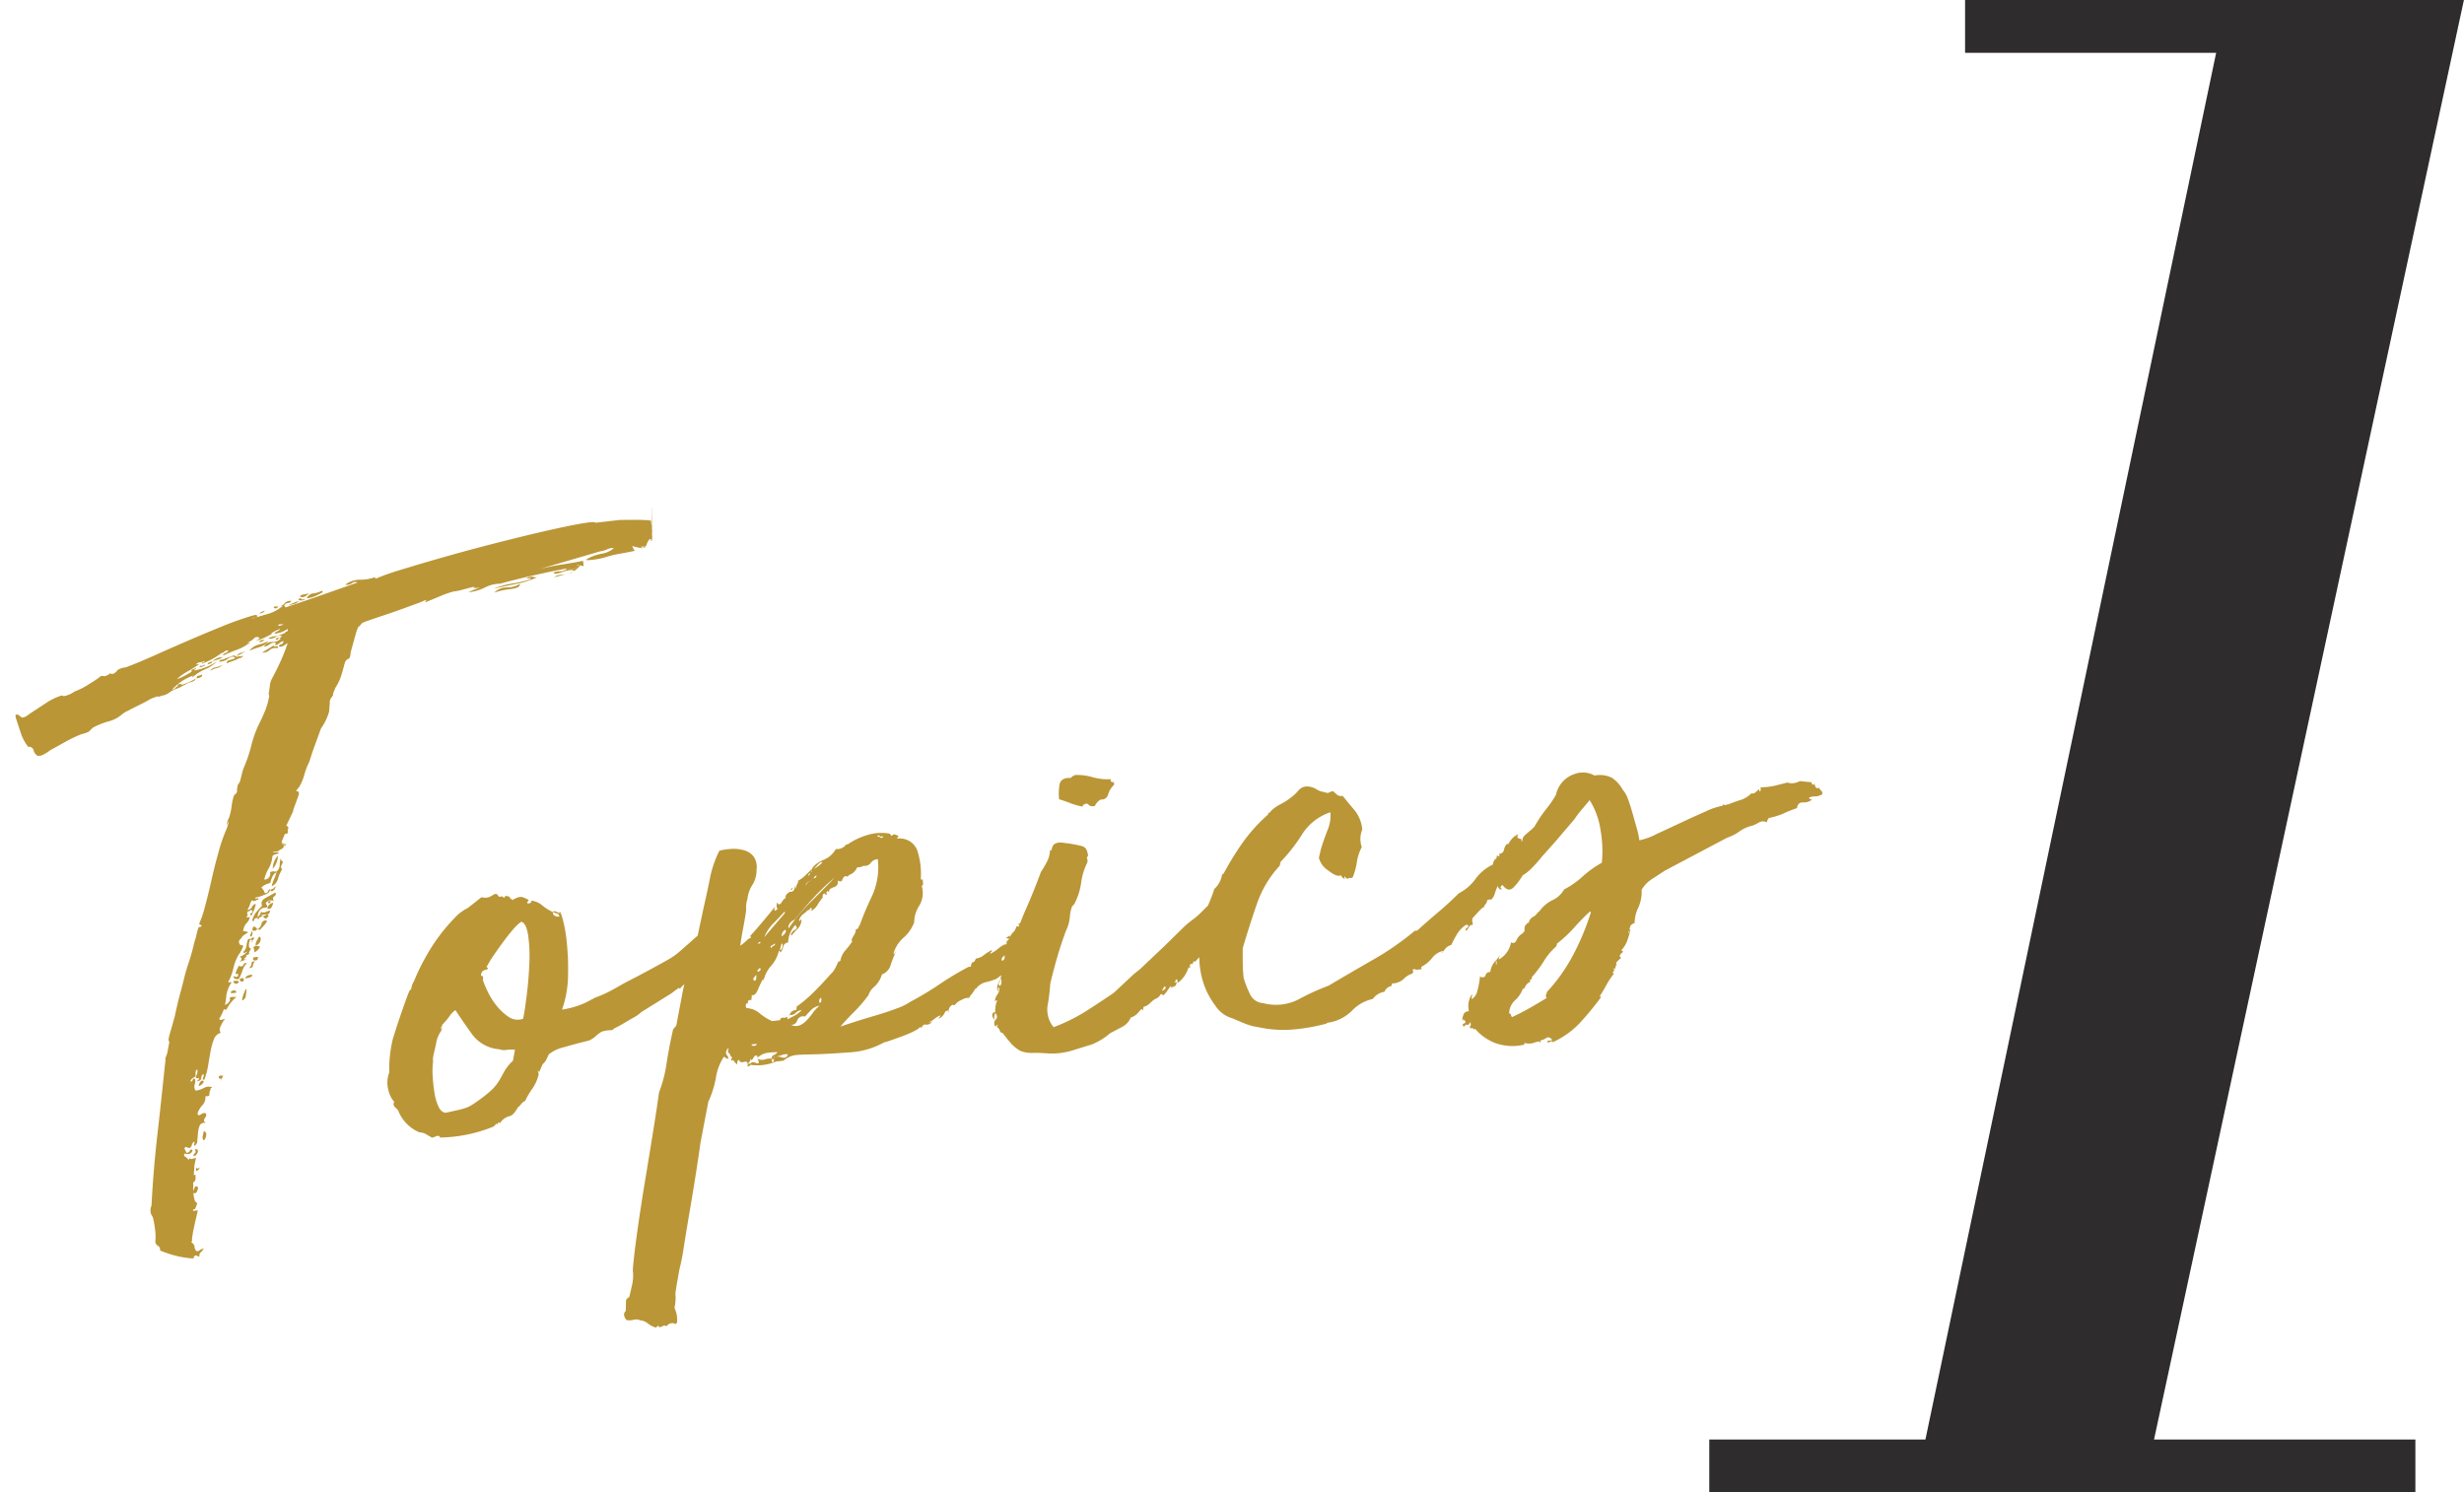
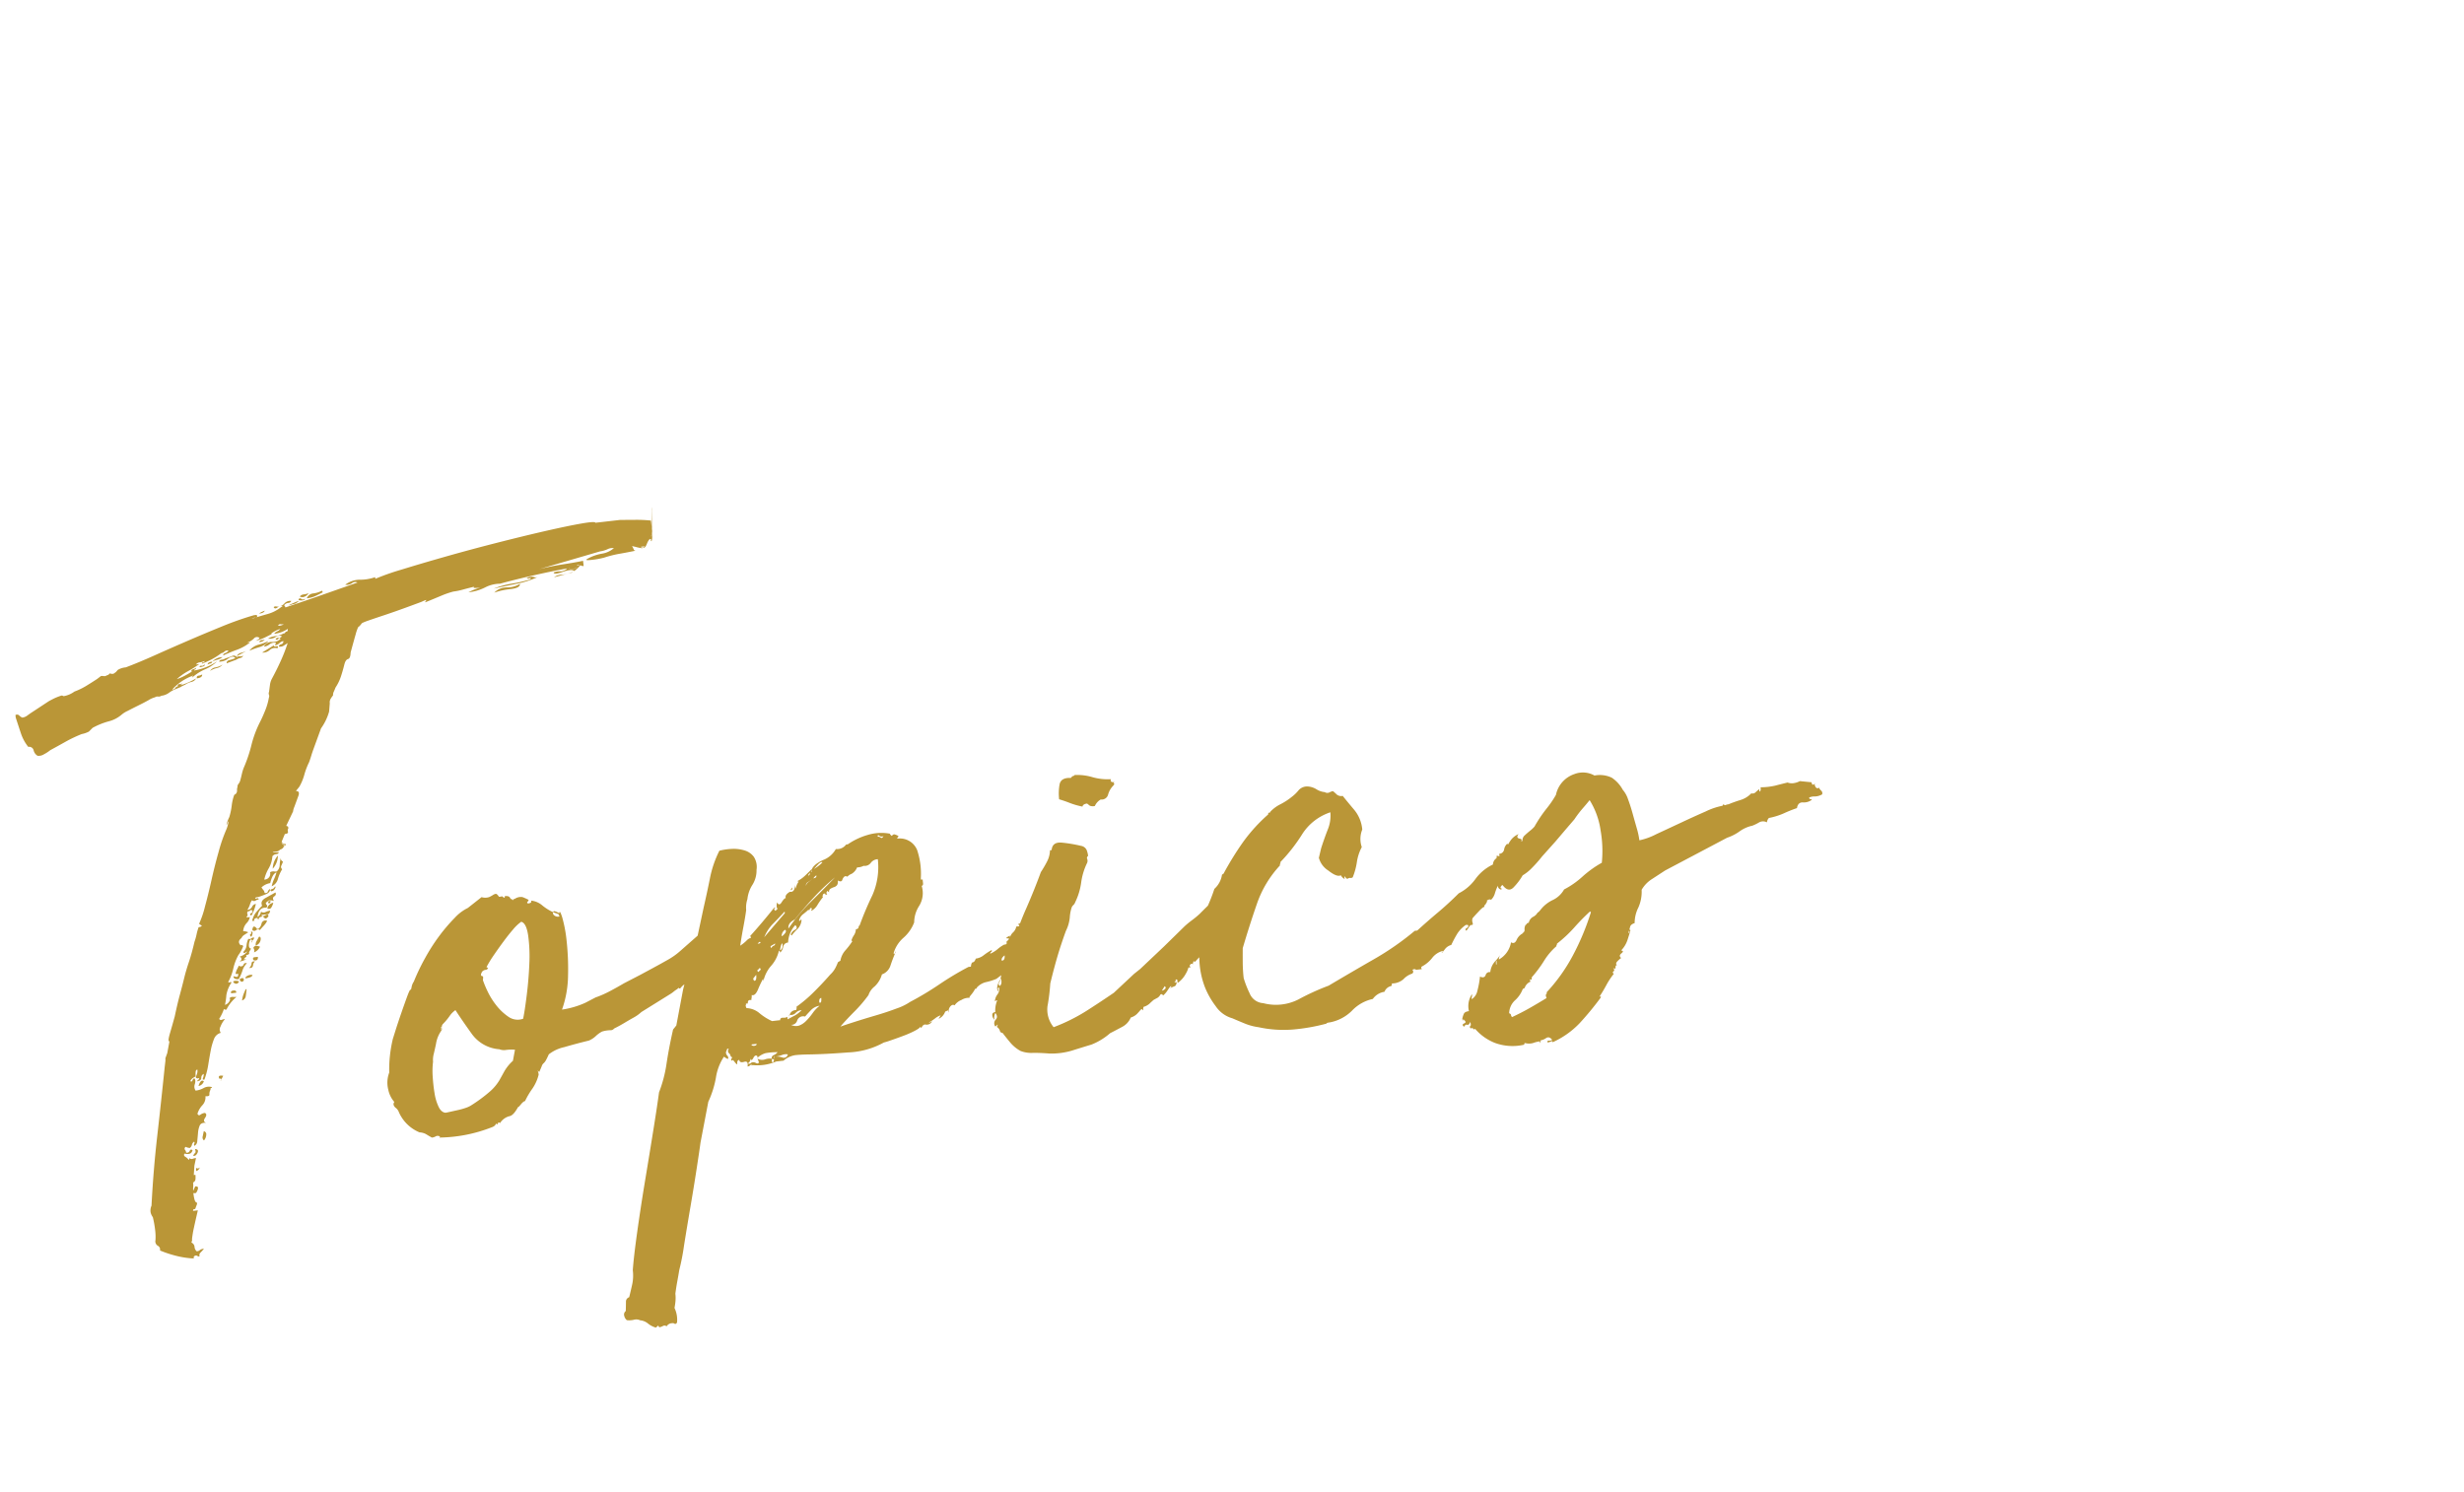
<svg xmlns="http://www.w3.org/2000/svg" width="107.229" height="64.952" viewBox="0 0 107.229 64.952">
  <g id="グループ_14886" data-name="グループ 14886" transform="translate(-279.843 -6736.492)">
    <g id="CHIBA_RECRUTING_SITE" data-name="CHIBA RECRUTING SITE" transform="translate(343.044 6716.444)" style="isolation: isolate">
-       <path id="パス_18176" data-name="パス 18176" d="M9.108,0,22.724-64.952h10.3L19.044,0ZM.184,0V-2.3H30.912V0ZM11.316-62.652v-2.3H32.384v2.3Z" transform="translate(11 85)" fill="#2e2c2c" />
-     </g>
+       </g>
    <path id="パス_18175" data-name="パス 18175" d="M-32,2.232A.032.032,0,0,1-32.04,2.2q0,.4.072.432t0,.144l-.072.144h-.072l-.036.072h.216q-.144.4-.252.72a4.528,4.528,0,0,0-.144.5.142.142,0,0,1-.018.09.073.073,0,0,0-.018.054.226.226,0,0,1,.108.2.268.268,0,0,0,.072.2.208.208,0,0,0,.144-.036.285.285,0,0,1,.18-.036,1.964,1.964,0,0,1-.162.144q-.09.072-.054.144-.072.036-.09,0t-.09-.036a.1.1,0,0,0-.072.036.045.045,0,0,0,0,.072H-32.4a3.916,3.916,0,0,1-.756-.216,4.954,4.954,0,0,1-.612-.288.182.182,0,0,0-.072-.216.223.223,0,0,1-.072-.252,2.35,2.35,0,0,0,.036-.45,4.5,4.5,0,0,0-.036-.558.553.553,0,0,1-.072-.216.512.512,0,0,1,.072-.288q.252-1.512.594-2.988t.666-2.952L-32.6-3.6a.592.592,0,0,0,.018-.144l.108-.216.144-.468v-.036q-.072,0,.072-.342t.288-.7q.18-.54.324-.9t.27-.7q.126-.342.288-.684t.342-.846a2.333,2.333,0,0,0,.126-.306,2.333,2.333,0,0,1,.126-.306q.144,0,.144-.072,0,.036-.108-.072a4.123,4.123,0,0,0,.342-.72q.2-.5.414-1.116t.45-1.188a6.914,6.914,0,0,1,.45-.936,1.324,1.324,0,0,0,.126-.324q-.018,0-.054.072t-.054.072a1.489,1.489,0,0,1,.162-.324,2.884,2.884,0,0,0,.162-.486,2.017,2.017,0,0,1,.162-.45l.072-.036a.207.207,0,0,0,.072-.144.32.32,0,0,1,.036-.144.173.173,0,0,1,.054-.126.48.48,0,0,0,.09-.126q.072-.18.108-.288a1.976,1.976,0,0,1,.108-.252,6.115,6.115,0,0,0,.45-.954,4.782,4.782,0,0,1,.486-.954q.144-.216.288-.486a2.679,2.679,0,0,0,.216-.522.164.164,0,0,0,.018-.126.164.164,0,0,1,.018-.126l.072-.288a.8.8,0,0,1,.108-.252q.252-.36.468-.72a7.5,7.5,0,0,0,.4-.756l-.18.09a.273.273,0,0,1-.216.018q0-.072.108-.09a.116.116,0,0,0,.108-.126.35.35,0,0,0-.18.072.387.387,0,0,1-.216.072q0,.036.072-.108a.374.374,0,0,0-.288.036.444.444,0,0,1-.252.072.373.373,0,0,1,.378-.162.48.48,0,0,0,.378-.09q-.036-.072-.09-.018a.1.1,0,0,1-.126.018.1.1,0,0,1,.126-.054.171.171,0,0,0,.162-.054.271.271,0,0,0-.27,0,.515.515,0,0,1-.342.036.714.714,0,0,1,.324-.072.963.963,0,0,0,.36-.072q.072,0,.09-.036t.09-.036a.147.147,0,0,0,.036-.108,1.407,1.407,0,0,1-.288.108,1.338,1.338,0,0,1-.324.036.318.318,0,0,1,.144-.09.318.318,0,0,0,.144-.09,1.393,1.393,0,0,0-.4.144v.036q-.18.072-.342.126a2.509,2.509,0,0,1-.378.09q.18-.072.18-.108a.173.173,0,0,0-.252,0,.792.792,0,0,1-.324.144h.144a1.968,1.968,0,0,1-.594.252q-.306.072-.63.18,0-.072.09-.09a.314.314,0,0,0,.162-.09.186.186,0,0,0-.18.018.239.239,0,0,1-.144.054,3.046,3.046,0,0,1-.4.2,3.57,3.57,0,0,1-.5.162q.036-.072.072-.054t.072-.054a.679.679,0,0,1-.216.036.244.244,0,0,0-.18.072h.144a4.179,4.179,0,0,1-.522.252,2.486,2.486,0,0,0-.522.288,2.052,2.052,0,0,0,.36-.108q.18-.072.324-.144-.036-.072.054-.09a.642.642,0,0,0,.162-.054q-.036.072-.072.072a.032.032,0,0,0-.036.036,2.5,2.5,0,0,0,1.044-.288,1.628,1.628,0,0,1-.558.288,2.1,2.1,0,0,0-.594.288q-.036-.036,0-.036a.032.032,0,0,0,.036-.036,2.231,2.231,0,0,0-.972.5.162.162,0,0,0,.144-.054.121.121,0,0,1,.108-.054q.072-.036.018-.018T-30.2-19.8q.036-.072.09-.054a.082.082,0,0,0,.09-.018q.036.036,0,.036a.032.032,0,0,0-.036.036,3.246,3.246,0,0,0,.684-.216.288.288,0,0,1-.216.126.889.889,0,0,0-.288.09q-.216.072-.18.072l-.252.072a1.272,1.272,0,0,0-.306.126.694.694,0,0,1-.342.09.2.2,0,0,1-.144.018.2.2,0,0,0-.144.018.988.988,0,0,0-.288.09q-.216.09-.468.18t-.486.18a1.134,1.134,0,0,0-.27.126,1.391,1.391,0,0,1-.612.234,3.223,3.223,0,0,0-.72.2l-.18.144a1.143,1.143,0,0,1-.324.072,5.905,5.905,0,0,0-.738.252q-.342.144-.7.288a1.6,1.6,0,0,1-.288.144.432.432,0,0,1-.288.036.374.374,0,0,1-.144-.252.2.2,0,0,0-.216-.18,1.928,1.928,0,0,1-.252-.63q-.072-.342-.144-.7v-.108a.131.131,0,0,1,.162.036.357.357,0,0,0,.126.108.477.477,0,0,0,.234-.072q.126-.072.2-.108l.792-.4q.18-.072.288-.108a2.491,2.491,0,0,1,.288-.072.073.073,0,0,1,.054.018.073.073,0,0,0,.054.018,1.121,1.121,0,0,0,.468-.144,2.955,2.955,0,0,0,.522-.18q.234-.108.522-.252l.18-.108a.4.4,0,0,1,.126.018.164.164,0,0,0,.126-.018.207.207,0,0,0,.144-.072q.144.072.216,0,.036,0,.144-.108a.8.8,0,0,1,.36-.072q.576-.144,1.314-.378t1.512-.468q.774-.234,1.548-.45a13.732,13.732,0,0,1,1.422-.324h.108l.036.036q0,.072-.09.072a.357.357,0,0,0-.162.036q.36-.072.7-.126a1.666,1.666,0,0,0,.63-.234l.072-.036a.281.281,0,0,0-.234.036q-.126.072-.162-.036a.128.128,0,0,1,.108-.018.251.251,0,0,0,.108.018.408.408,0,0,0,.27-.108.343.343,0,0,1,.306-.072.145.145,0,0,1-.144.072.244.244,0,0,0-.18.072.073.073,0,0,0,.018.054.073.073,0,0,1,.018.054q.864-.18,1.656-.36l1.584-.36a.208.208,0,0,0-.234,0,.43.43,0,0,1-.306.036,1.037,1.037,0,0,1,.666-.144,1.98,1.98,0,0,0,.666-.036v.072a10.543,10.543,0,0,1,1.188-.27q.864-.162,1.962-.342t2.286-.342q1.188-.162,2.16-.27t1.584-.144q.612-.036.612.036h1.08l.666.072a5.929,5.929,0,0,1,.666.108v.342A.529.529,0,0,1-9-23.9q.036,0,.054-.2t.054-.45q.036-.252.054-.45a.809.809,0,0,1,.018-.162l-.018.234q-.018.234-.054.5t-.054.486A.542.542,0,0,1-9-23.688q-.036-.036-.018-.054t-.018-.054q-.072,0-.18.2t-.18.126q0-.036.036-.018t.036-.018h-.144q-.036.036.018.036t.018.036a1.868,1.868,0,0,1-.234-.072q-.09-.036-.2-.072a.7.7,0,0,1,.054.144.085.085,0,0,0,.09.072q-.4.036-.72.054a4.874,4.874,0,0,0-.684.09,3.512,3.512,0,0,1-.558.036q-.342,0-.162-.072A2,2,0,0,1-11.2-23.4a1.03,1.03,0,0,0,.54-.18.49.49,0,0,0-.288.018,1.14,1.14,0,0,1-.324.054L-14-23.04q.54-.072,1.044-.09t.9-.054v.216q0,.036-.144-.036a1.128,1.128,0,0,1-.288.216q-.108-.108-.5-.018t-.4-.018a.711.711,0,0,1,.288-.018.448.448,0,0,0,.324-.09q-.612.036-1.44.126t-1.548.2a1.447,1.447,0,0,0-.666.09,2.118,2.118,0,0,1-.738.126,2.3,2.3,0,0,1,.54-.144q-.4,0-.252-.072-.288.036-.522.072a2.76,2.76,0,0,1-.414.036,3.778,3.778,0,0,0-.5.108l-.5.144q-.252.072-.27.072t.018-.036q.036-.036.036-.054t-.216.054q-.288.072-.738.18t-.882.2q-.432.09-.756.162t-.324.108q-.108.108-.126.108t-.054.054a2.087,2.087,0,0,0-.126.27q-.09.216-.306.756-.036.252-.144.27t-.18.2q-.108.288-.216.522a2.037,2.037,0,0,1-.288.45q-.036.072-.09.162a.323.323,0,0,0-.054.162,1.352,1.352,0,0,0-.126.144.292.292,0,0,0-.054.18l-.072.36a2.337,2.337,0,0,1-.432.684l-.432.864q-.072.144-.126.27t-.126.27a3.121,3.121,0,0,0-.27.522,2.212,2.212,0,0,1-.27.486l-.144.144q-.036.036,0,.036a.1.1,0,0,1,.072.036q.036.036,0,.144l-.252.5a.632.632,0,0,0-.072.18l-.36.576a.032.032,0,0,0,.036.036q.036,0,.036.072a.073.073,0,0,1-.018.054.073.073,0,0,0-.018.054v.108a.208.208,0,0,1-.144.036l-.18.324.072.072a.1.1,0,0,1-.072-.036.064.064,0,0,0,.072.072v.108a.212.212,0,0,1-.18.108.032.032,0,0,0-.036.036.32.32,0,0,1-.144.036h-.144q0,.036.252.036,0,.072-.108.072a.244.244,0,0,0-.18.072,1.228,1.228,0,0,1-.216.5,1.705,1.705,0,0,0-.252.468.255.255,0,0,0,.288-.288.275.275,0,0,1,.162-.018.4.4,0,0,0,.126.018.372.372,0,0,0,.162-.252,1.332,1.332,0,0,1,.09-.324.146.146,0,0,0,.072.18q-.036.072-.09.162a.12.12,0,0,0,.018.162,1.641,1.641,0,0,0-.234.4.486.486,0,0,1-.306.288A1.6,1.6,0,0,1-27-10.944a1.6,1.6,0,0,0,.144-.288q-.18.036-.324.432a.73.73,0,0,0-.4.144,1.177,1.177,0,0,0,.072.126.222.222,0,0,1,.036.126q.108.036.144-.036a.235.235,0,0,1,.108-.108q0,.144-.18.2t-.36.09q-.144,0-.144.036t.072.018q.072-.018.072.054a.32.32,0,0,0-.144.036.118.118,0,0,1-.144-.036.479.479,0,0,0-.108.162,1.121,1.121,0,0,1-.144.234.242.242,0,0,0,.216-.108.212.212,0,0,1,.18-.108,1.4,1.4,0,0,1-.072.18l-.072.144a.226.226,0,0,0-.054.09.083.083,0,0,1-.09.054q-.036-.072.036-.09a.085.085,0,0,0,.072-.09q-.036-.072-.09-.036a.222.222,0,0,1-.126.036.164.164,0,0,0-.018.126q.018.054-.054.09-.036.036.144.036a.527.527,0,0,1-.18.252.573.573,0,0,0-.18.324.553.553,0,0,1,.216.072l-.18.09a.3.3,0,0,0-.144.126q-.18.108-.108.252.036.072.072.054t.072.054a1.761,1.761,0,0,1-.108.18,1.18,1.18,0,0,1-.144.18,2.232,2.232,0,0,0-.288.558,2.232,2.232,0,0,1-.288.558.059.059,0,0,0,.072.018.059.059,0,0,1,.072.018,1.358,1.358,0,0,0-.288.522,3.023,3.023,0,0,1-.108.414.329.329,0,0,0,.252-.216.032.032,0,0,0-.036-.036.171.171,0,0,1,.162-.054.834.834,0,0,0,.162.018,1.664,1.664,0,0,0-.5.5.147.147,0,0,1-.108-.036,1.863,1.863,0,0,1-.252.4.087.087,0,0,0,.108.054.592.592,0,0,1,.144-.018l-.072.072a1.092,1.092,0,0,0-.162.234.249.249,0,0,0-.018.27.435.435,0,0,0-.324.234,2.712,2.712,0,0,0-.2.486q-.09.288-.18.612A3.4,3.4,0,0,1-31-2.628q-.072,0-.072-.036A.553.553,0,0,0-31-2.88a.182.182,0,0,0-.126.162q-.018.126-.2.126a.032.032,0,0,1,.036-.036.032.032,0,0,0,.036-.036q.072-.072,0-.054a.087.087,0,0,1-.108-.054l.072-.144a.4.4,0,0,0,.036-.18q-.072,0-.09.108a1.132,1.132,0,0,0-.018.18q-.216.072-.252.18.072.036.09-.018a.164.164,0,0,1,.09-.09q.072.072,0,.252a.3.3,0,0,0,0,.288.963.963,0,0,0,.36-.072.468.468,0,0,1,.36,0,.032.032,0,0,1-.036.036q-.036,0-.036.072a.365.365,0,0,0-.072.2q0,.09-.18.054a.5.5,0,0,1-.18.378.933.933,0,0,0-.252.342q.036.108.126.054a.378.378,0,0,1,.2-.054q.108.072-.018.216t.018.216q-.216-.036-.288.09a1.017,1.017,0,0,0-.108.306q-.036.18-.072.342a.24.24,0,0,1-.144.2q-.036-.036,0-.09t0-.09a.228.228,0,0,0-.108.126.228.228,0,0,1-.108.126.631.631,0,0,1-.18-.072q-.072.072-.036.126a.222.222,0,0,1,.036.126.124.124,0,0,0,.162-.054q.054-.09.126-.018-.072.216-.36.108-.072.072.018.144a.452.452,0,0,1,.126.144q.036,0,.036-.072A.15.15,0,0,0-31.9.738.592.592,0,0,1-31.752.72l-.108.324h0l-.072.4h.072a1.132,1.132,0,0,1-.018.18A.173.173,0,0,1-32,1.764a1.011,1.011,0,0,1-.018.2.834.834,0,0,0-.018.162l.108-.18q.144,0,.108.108a.452.452,0,0,1-.108.18Zm5-12.6a.122.122,0,0,1-.072.162q-.108.054-.036.2a.406.406,0,0,0-.288-.036.059.059,0,0,0,.072.018.059.059,0,0,1,.072.018q0,.036-.018.036t-.018.036h-.072v-.072a.147.147,0,0,0-.108.036.147.147,0,0,0,.036.108q.036.036-.036.108-.324-.072-.432.36a.338.338,0,0,0,.18-.216.188.188,0,0,0,.2.036.772.772,0,0,1,.2-.036q-.036.144-.126.144h-.27q0,.108.162.036t.126.072l-.108.072q-.108-.036-.108-.108-.216,0-.216.108a.032.032,0,0,1-.036-.036.032.032,0,0,0-.036-.036.147.147,0,0,0-.108.036.045.045,0,0,0,0,.072h-.108a.858.858,0,0,1,.2-.342,3.733,3.733,0,0,1,.306-.27q-.072-.216.2-.324Zm-1.152,1.836a.121.121,0,0,1-.054.108.121.121,0,0,0-.054.108.045.045,0,0,1,0-.072q.036-.036-.036-.072-.072.036-.108.2t.072.2l-.108.144v.072a.208.208,0,0,1-.144.036q.036.072-.018.09a.164.164,0,0,0-.09.09h.108a1.143,1.143,0,0,1-.324.072q.108-.036.108-.108a.115.115,0,0,0-.072-.108.616.616,0,0,0,.36-.18.175.175,0,0,0-.09.036q-.054.036-.09-.036a.454.454,0,0,0,.18-.27A.794.794,0,0,1-28.4-8.5a.119.119,0,0,0,.126,0A.222.222,0,0,1-28.152-8.532Zm-.432,1.08a.771.771,0,0,0-.234.306,1.833,1.833,0,0,1-.2.342q-.216,0-.216-.144a.16.16,0,0,1,.072.018.16.16,0,0,0,.072.018q.072,0,.072-.108,0-.036-.036-.018a.059.059,0,0,1-.072-.018.705.705,0,0,1,.072-.162l.108-.162q.036,0,.036.018t.072.018a.115.115,0,0,0,.108-.072Q-28.692-7.488-28.584-7.452Zm14.508-15.264a4.04,4.04,0,0,1-1.008.2q-.612.054-.972.09a3.676,3.676,0,0,1,.81-.126,5.973,5.973,0,0,0,.81-.09q.072-.072,0-.054a.2.2,0,0,1-.144-.018.394.394,0,0,1,.306-.018A.228.228,0,0,0-14.076-22.716Zm-13.14,1.944a.181.181,0,0,1-.144.09.64.64,0,0,0-.18.054l-.432.108q0-.108.144-.126a1.319,1.319,0,0,0,.252-.054q-.072-.144-.306-.018a.623.623,0,0,1-.414.09.129.129,0,0,1,.126-.072.357.357,0,0,0,.162-.036q.18-.036.306-.072a.164.164,0,0,1,.2.072.2.2,0,0,1,.144-.018A.2.2,0,0,0-27.216-20.772ZM-14.9-22.5q0,.18-.432.18a3.029,3.029,0,0,0-.72.072.739.739,0,0,1,.576-.162A1.068,1.068,0,0,0-14.9-22.5ZM-27.5-9.18a.928.928,0,0,1-.18.2q-.108.09-.18.162a.12.12,0,0,0-.162-.018.12.12,0,0,1-.162-.018A.207.207,0,0,1-28.116-9a.115.115,0,0,1,.108.072.071.071,0,0,0,.108.036.4.4,0,0,0,.144-.2A.171.171,0,0,1-27.5-9.18Zm4.032-13.932q-.18.072-.342.126a1.2,1.2,0,0,1-.378.054.339.339,0,0,1,.306-.18,1.008,1.008,0,0,0,.378-.072Q-23.472-23.184-23.472-23.112Zm-2.592,1.836a.725.725,0,0,1-.4.216,4.269,4.269,0,0,0-.468.108.745.745,0,0,1,.432-.216A1.89,1.89,0,0,0-26.064-21.276ZM-27.936-8.1a.464.464,0,0,1-.288.216.164.164,0,0,0,.018-.126.3.3,0,0,1-.018-.09.15.15,0,0,1,.144-.054A.7.7,0,0,1-27.936-8.1Zm2.088-12.96q0,.072.108.054t.036.09a.349.349,0,0,0-.342.036.44.44,0,0,1-.342.072ZM-27.936-8.532q.072,0,.054.018t.018.018a.311.311,0,0,1-.252.324.292.292,0,0,1,.054-.18Q-28.008-8.424-27.936-8.532Zm-.792,2.2q-.036.18-.072.306a.228.228,0,0,1-.18.162,1.232,1.232,0,0,1,.09-.252,2.012,2.012,0,0,1,.126-.216Zm2.016-5.616a.86.86,0,0,1-.288.54A.906.906,0,0,1-26.712-11.952ZM-31.284-.4a.131.131,0,0,1,.09.162A.412.412,0,0,1-31.32,0a.163.163,0,0,1-.036-.18Zm4.14-9.54a.637.637,0,0,1-.108.2.12.12,0,0,1-.18.018A.324.324,0,0,1-27.144-9.936Zm14.76-13.032L-12.456-23h-.108a.073.073,0,0,0-.054.018.073.073,0,0,1-.054.018.032.032,0,0,0-.036.036l.072.036q.036,0,.036.018t.036.018h.072l.036-.036a.147.147,0,0,0,.108-.036Zm-.324.036.072.036q.036,0,.036.018t.036.018h.072l.036-.036a.147.147,0,0,0,.108-.036l-.036-.036L-12.456-23h-.108a.073.073,0,0,0-.054.018.073.073,0,0,1-.054.018A.032.032,0,0,0-12.708-22.932Zm-11.376-.216a.306.306,0,0,1-.162.126.233.233,0,0,1-.234-.018.244.244,0,0,1,.18-.072A.68.68,0,0,0-24.084-23.148Zm-4.068,2.664a.438.438,0,0,1-.27.126.9.9,0,0,0-.306.09.321.321,0,0,1,.252-.126A.924.924,0,0,0-28.152-20.484Zm17.5-4.212a.3.3,0,0,0-.288,0h-.072l.072.072h.288l.036-.036.036-.036Zm-.36,0,.072.072h.288l.036-.036.036-.036h-.072a.3.3,0,0,0-.288,0Zm.612,1.188h.468a.073.073,0,0,1-.054-.018.073.073,0,0,0-.054-.018h-.036q-.036,0-.036-.018t-.036-.018h-.18a.1.1,0,0,0-.072.036h-.036Zm.072-.072a.1.1,0,0,0-.072.036h-.036l.036.036h.468a.073.073,0,0,1-.054-.018.073.073,0,0,0-.054-.018h-.036q-.036,0-.036-.018t-.036-.018ZM-28.4-6.912q-.036.108-.324.108,0-.072.126-.108A.277.277,0,0,1-28.4-6.912ZM-31.752.324q.18.036.09.18t-.2.108A.272.272,0,0,1-31.77.5Q-31.716.468-31.752.324Zm2.736-7.02q-.072.108-.162.072t-.09-.108A.3.3,0,0,1-29.016-6.7Zm-.072-13.464q0,.144-.252.144,0-.108.09-.108A.357.357,0,0,0-29.088-20.16Zm-1.944,17.6a.3.3,0,0,1-.252.18.452.452,0,0,1,.108-.18A.09.09,0,0,1-31.032-2.556Zm2.916-18.252a.56.56,0,0,1-.234.09,1.338,1.338,0,0,0-.234.054A.643.643,0,0,1-28.116-20.808Zm.036,13.14q0,.144-.108.144T-28.3-7.6a.064.064,0,0,1,.072-.072ZM-24.948-22h.036v.036a.147.147,0,0,1-.108.036l-.108.072a.208.208,0,0,0,.144-.036l.072-.036.036-.036V-22q.036,0,.036-.072V-22.1q-.072.072-.108.054a.059.059,0,0,0-.072.018V-22Zm0,0h.036v.036a.147.147,0,0,1-.108.036l-.108.072a.208.208,0,0,0,.144-.036l.072-.036.036-.036V-22q.036,0,.036-.072V-22.1q-.072.072-.108.054a.059.059,0,0,0-.072.018V-22ZM-28.224-7.488a.243.243,0,0,0-.108.162q-.036.126-.18.09a.267.267,0,0,0,.126-.18Q-28.368-7.524-28.224-7.488Zm3.672-15.372q0,.036-.18.108a.592.592,0,0,0-.144.018.592.592,0,0,1-.144.018A3.737,3.737,0,0,1-24.552-22.86Zm-4.86,16.632q-.036-.108.108-.108t.108.108Zm-.9,3.744q.036,0,.036-.108h-.072q-.072-.18.18-.108ZM-10.26-23.4l.036.036h.072q.036,0,.108-.072l.036-.036h-.216A.1.1,0,0,0-10.26-23.4Zm0,0,.036.036h.072q.036,0,.108-.072l.036-.036h-.216A.1.1,0,0,0-10.26-23.4Zm-16.7,12.78q-.072.18-.216.18-.072-.072.036-.09A.181.181,0,0,0-27-10.62ZM-28.944-6.7q-.072-.108.036-.126t.108.054a.083.083,0,0,1-.054.09A.082.082,0,0,1-28.944-6.7Zm4.68-16.236q0,.072-.108.072a.4.4,0,0,1-.18-.036q.036-.108.126-.036A.109.109,0,0,0-24.264-22.932Zm-2.808,1.98-.072.036-.36.144a.276.276,0,0,1,.2-.126A1.337,1.337,0,0,0-27.072-20.952Zm-4.716,22.1a.09.09,0,0,0,.144,0q0,.072-.144.144Q-31.824,1.26-31.788,1.152Zm5.724-23.76q-.036.108-.252.108Q-26.316-22.536-26.064-22.608Zm12.672,0a.57.57,0,0,1,.36-.072,1.278,1.278,0,0,0,.468-.072.1.1,0,0,1-.072.036ZM-28.26-8.784q.108-.036.054.108t-.09.072q-.036-.072.018-.09T-28.26-8.784ZM-10.584-23.4h.072l.072-.036.036-.036h-.036q-.072-.036-.108,0h-.036v.036Zm.144-.072q-.072-.036-.108,0h-.036v.072h.072l.072-.036.036-.036Zm-18.144,2.808q-.036.072-.09.072a.29.29,0,0,0-.126.036Q-28.8-20.664-28.584-20.664Zm2.376-.684a.351.351,0,0,1-.252.072.115.115,0,0,1,.108-.072Zm-2.736.756q.036.072-.054.09a.834.834,0,0,1-.162.018q0-.072.09-.054A.1.1,0,0,0-28.944-20.592Zm3.636-1.332a.592.592,0,0,1-.144-.018.087.087,0,0,0-.108.054A.479.479,0,0,0-25.308-21.924Zm-1.08,9.576a.032.032,0,0,1,.036-.036.1.1,0,0,1-.072-.036v-.036q0,.036.072.036a.032.032,0,0,1,.036.036l-.036.036q-.036,0-.036.018t-.036.018Zm1.188-8.928a.1.1,0,0,1-.072.036l-.072.072a.073.073,0,0,0,.054-.018.073.073,0,0,1,.054-.018Zm0,0a.1.1,0,0,1-.072.036l-.072.072a.073.073,0,0,0,.054-.018.073.073,0,0,1,.054-.018Zm12.852-1.764A.147.147,0,0,0-12.24-23,.147.147,0,0,0-12.348-23.04Zm1.8-.54.036-.036h-.036l-.036.036Zm0,0,.036-.036h-.036l-.036.036ZM-26.568-12.2l-.072.036A.032.032,0,0,1-26.6-12.2Zm14.076-10.584a.1.1,0,0,1-.072.036A.1.1,0,0,0-12.492-22.788Zm-2.34,14.724q.036-.18.108.2a5.878,5.878,0,0,1,.072,1.044,11.249,11.249,0,0,1-.108,1.476,4.6,4.6,0,0,1-.432,1.458,3.782,3.782,0,0,0,1.044-.18l.468-.18a4.451,4.451,0,0,0,.648-.2q.324-.126.648-.27L-11.628-5l.54-.216q.36-.144.7-.288a3.067,3.067,0,0,0,.594-.324l.828-.576.072-.036.144-.072a.772.772,0,0,0,.18-.144q.144-.108.378-.252t.468-.27q.234-.126.414-.234t.18-.144l.144.324q.108-.108.108-.036a.582.582,0,0,1-.09.234q-.09.162-.252.4a2.069,2.069,0,0,1-.378.414l-.432.252a1.844,1.844,0,0,0-.306.306,1.437,1.437,0,0,1-.27.27.555.555,0,0,0-.162.144q-.09.108-.126.072A.2.2,0,0,0-9-5.022q0,.09-.144.054a.925.925,0,0,0-.306.306.871.871,0,0,1-.342.306.564.564,0,0,0-.144.108q-.072.072-.108,0a.419.419,0,0,1-.108.072,1.177,1.177,0,0,0-.126.072,1.177,1.177,0,0,1-.126.072l-1.368.648a1.671,1.671,0,0,1-.36.2q-.216.09-.414.18t-.342.144l-.144.054a.2.2,0,0,1-.18.054,1.339,1.339,0,0,0-.36.018,1.238,1.238,0,0,0-.288.162,1.017,1.017,0,0,1-.324.162q-.576.072-1.1.162a1.665,1.665,0,0,0-.7.234q-.108.18-.162.252a.458.458,0,0,1-.108.108.272.272,0,0,0-.09.108q-.036.072-.144.252-.072-.108-.054-.054a.546.546,0,0,1,.018.162,1.876,1.876,0,0,1-.342.576,3.448,3.448,0,0,0-.378.5q-.072,0-.2.126t-.126.09q-.252.36-.432.36a.689.689,0,0,0-.432.252q-.072-.072-.09,0t-.09,0q-.036.108-.216.144a6.433,6.433,0,0,1-2.3.18l.036-.036a.179.179,0,0,0-.18-.036.4.4,0,0,1-.18.036Q-21.6.9-21.69.828A.632.632,0,0,0-21.96.72a1.685,1.685,0,0,1-.792-.972.414.414,0,0,0-.126-.216Q-23-.612-22.9-.72a1.16,1.16,0,0,1-.2-.558,1.228,1.228,0,0,1,.126-.738,5.714,5.714,0,0,1,.324-1.44l.144-.324q.144-.324.324-.7t.342-.7q.162-.324.2-.324,0,.072.054-.09a.6.6,0,0,1,.126-.234,9.131,9.131,0,0,1,.612-.972,8.222,8.222,0,0,1,.738-.9,7.553,7.553,0,0,1,.738-.684,1.9,1.9,0,0,1,.612-.36l.648-.4a.551.551,0,0,0,.324.036,1.4,1.4,0,0,0,.18-.072.29.29,0,0,1,.126-.036q.054,0,.126.144h.108q0-.036.072.036t.072-.036q.18,0,.216.09t.108.09q-.036.072.018.018t.054-.018a.471.471,0,0,1,.36-.054,2.012,2.012,0,0,1,.216.126q.072.036,0,.09t0,.09q.18,0,.144-.108a.871.871,0,0,1,.45.252,2.1,2.1,0,0,0,.45.36q-.036.036,0,.108a.258.258,0,0,0,.18.108h.072l-.036-.108-.216-.108Q-15.084-8.244-14.832-8.064Zm-3.276,5.58a1.619,1.619,0,0,1-1.1-.792q-.342-.612-.594-1.116a.989.989,0,0,0-.288.234,2.631,2.631,0,0,1-.324.306l-.036.036a.1.1,0,0,0-.036.072.1.1,0,0,0-.036.072V-3.6h.036a1.342,1.342,0,0,0-.324.576q-.072.216-.144.414a1.027,1.027,0,0,0-.072.342,3.44,3.44,0,0,0-.09.666q-.018.378,0,.72a2.1,2.1,0,0,0,.108.594q.09.252.27.288.036,0,.2-.018l.342-.036a2.913,2.913,0,0,0,.342-.054A1.1,1.1,0,0,0-19.62-.18a6.579,6.579,0,0,0,.936-.54,2.058,2.058,0,0,0,.432-.414q.144-.2.27-.378a1.891,1.891,0,0,1,.414-.4l.144-.468a1.924,1.924,0,0,0-.378-.036A.549.549,0,0,1-18.108-2.484Zm1.584-5.4A1.837,1.837,0,0,0-16.9-7.6q-.234.216-.486.486t-.486.54a4.976,4.976,0,0,0-.378.486q.036,0,.036.018t.036.018a.129.129,0,0,1-.126.072.224.224,0,0,0-.162.072q-.072.108-.054.144t.036.036a.052.052,0,0,1,.036.018q.018.018-.018.162a4.529,4.529,0,0,0,.144.5,3.163,3.163,0,0,0,.306.648,2.36,2.36,0,0,0,.468.558.7.7,0,0,0,.63.162q.108-.324.27-.99t.27-1.35a6.647,6.647,0,0,0,.09-1.242Q-16.308-7.812-16.524-7.884Zm-3.924,4.068a.4.4,0,0,0-.036.18V-3.6a.1.1,0,0,1-.036-.072.032.032,0,0,0,.036-.036v-.036A.1.1,0,0,1-20.448-3.816Zm26.46-2.16a.073.073,0,0,1-.018.054.073.073,0,0,0-.018.054V-5.9L5.9-5.832V-5.8l.072.036a.7.7,0,0,0-.054.144.664.664,0,0,0,.018.252.032.032,0,0,1-.036.036H5.832a.032.032,0,0,1,.036.036.208.208,0,0,0,.036.144.591.591,0,0,0-.216.27.661.661,0,0,1-.18.27q-.036,0,0-.036a.045.045,0,0,0,0-.072.441.441,0,0,0-.162.252,2.027,2.027,0,0,1-.126.324q-.072.18-.234.126t-.162.126a1.711,1.711,0,0,0-.306.252.814.814,0,0,0-.072.108A.549.549,0,0,1,4.3-3.4q-.126.09-.558.342a2.457,2.457,0,0,1-.468.09.781.781,0,0,0-.432.2.032.032,0,0,1-.036.036H2.772a1.18,1.18,0,0,1-.144.18l-.108.108a.1.1,0,0,0-.036.072.625.625,0,0,0-.36.054.651.651,0,0,0-.324.2q-.072-.072-.18.018a.331.331,0,0,0-.108.27q-.036-.144-.054-.108t-.09.036a.546.546,0,0,1-.324.288l.108-.144A.8.8,0,0,0,.9-1.656a1.6,1.6,0,0,1-.288.144q0,.036.144-.036a.263.263,0,0,1-.324.108q-.108,0-.18.144,0-.036-.018-.036T.216-1.368Q.18-1.3-.072-1.206t-.54.162q-.288.072-.54.126a2.772,2.772,0,0,1-.288.054,3.485,3.485,0,0,1-1.6.252q-.99-.036-1.71-.108-.36-.036-.594-.036a1.009,1.009,0,0,0-.522.18h-.324A2.1,2.1,0,0,1-7.236-.54q-.036.036-.036,0V-.576a.417.417,0,0,0-.09.054.142.142,0,0,1-.09.018q.072-.252-.126-.216t-.2-.108q-.108,0-.108.18-.036,0-.108-.126T-8.1-.828q-.072-.036.036-.144-.072-.036-.072-.09a.2.2,0,0,0-.072-.126.163.163,0,0,1,.036-.18h-.072l-.072.144a.208.208,0,0,0,.036.144.147.147,0,0,1,.036.108q0,.072-.072.018a1.052,1.052,0,0,1-.108-.09,2.259,2.259,0,0,0-.45.864A4.237,4.237,0,0,1-9.324.828l-.54,1.728q-.072.288-.288,1.08t-.468,1.656q-.252.864-.468,1.638a10.038,10.038,0,0,1-.324,1.026q-.072.252-.144.486t-.144.522a1.573,1.573,0,0,1-.036.342,2.783,2.783,0,0,1-.072.27,1.194,1.194,0,0,1,.036.648q-.072.072-.108.036a.147.147,0,0,0-.108-.036.28.28,0,0,0-.252.108A.14.14,0,0,0-12.4,10.3a.442.442,0,0,1-.162.036l-.036-.072q-.036,0-.036.018t-.036.018l-.036.036a.959.959,0,0,1-.324-.216.627.627,0,0,0-.324-.18.394.394,0,0,0-.27-.054.861.861,0,0,1-.306-.018.339.339,0,0,1-.09-.2.19.19,0,0,1,.09-.2q.036-.252.054-.4a.2.2,0,0,1,.162-.18q.108-.288.2-.558a1.869,1.869,0,0,0,.09-.594q.108-.576.378-1.62t.594-2.178q.324-1.134.612-2.16t.432-1.6a5.734,5.734,0,0,0,.468-1.206q.18-.666.432-1.386a.147.147,0,0,1,.054-.09l.126-.126.468-1.512q.216-.576.468-1.134a10,10,0,0,0,.432-1.134l.4-1.188q.216-.612.414-1.224A4.646,4.646,0,0,1-7.6-9.972a2.65,2.65,0,0,1,.54-.018,1.616,1.616,0,0,1,.54.126.776.776,0,0,1,.378.324.812.812,0,0,1,.054.576,1.173,1.173,0,0,1-.252.63,1.442,1.442,0,0,0-.288.594,1.193,1.193,0,0,0-.108.468q-.072.288-.2.7t-.234.81a1.891,1.891,0,0,0,.288-.18.437.437,0,0,1,.216-.108q0-.072-.036-.072.288-.252.594-.54t.594-.576H-5.4a.147.147,0,0,0-.108.036q-.036.036.036.108A.282.282,0,0,1-5.4-7.146q.036-.018,0-.09v-.036a.592.592,0,0,1,.036-.18q.072.18.2.018t.2-.162Q-5-7.74-4.752-7.848a.147.147,0,0,0,.162-.036.241.241,0,0,0,.054-.252.4.4,0,0,1,.036.18l.072-.144a.564.564,0,0,1,.108-.144q-.072,0-.036-.036a1.409,1.409,0,0,0,.324-.18q.144-.108.324-.252v.036q.072-.216.54-.378a1.076,1.076,0,0,0,.612-.414.49.49,0,0,0,.468-.144h.072a2.949,2.949,0,0,1,.9-.306,2.04,2.04,0,0,1,.972.054q0,.036.072.108Q0-9.828.054-9.81a.789.789,0,0,1,.162.09Q.18-9.648.18-9.666t-.036.054a.81.81,0,0,1,.81.594A3.267,3.267,0,0,1,.972-7.776q0,.108.072.036v.18q0,.108-.072.108a1.065,1.065,0,0,1-.2.846,1.347,1.347,0,0,0-.306.7,1.687,1.687,0,0,1-.54.612,1.42,1.42,0,0,0-.5.612q0,.072.072,0-.144.252-.27.522a.6.6,0,0,1-.414.342,1.129,1.129,0,0,1-.378.486.8.8,0,0,0-.306.342,5.9,5.9,0,0,1-.72.666q-.468.378-.648.558.144-.036.594-.126t.972-.18q.522-.09.954-.2a2.438,2.438,0,0,0,.612-.216A13.278,13.278,0,0,0,1.242-3.1a13.278,13.278,0,0,1,1.35-.612H2.7q.036-.18.108-.18t.144-.144a.7.7,0,0,0,.36-.108,2.519,2.519,0,0,1,.36-.18q.036.036-.018.072T3.6-4.176a1.3,1.3,0,0,0,.342-.162A1.456,1.456,0,0,1,4.248-4.5h.036q.108,0,.072-.108.144-.108.126-.126a.073.073,0,0,0-.054-.018.073.073,0,0,1-.054-.018q-.018-.018.162-.09v.072a.465.465,0,0,1,.162-.2A.467.467,0,0,0,4.86-5.22h.18q0-.072-.018-.072T5-5.256q-.072-.072-.018-.072A.2.2,0,0,0,5.112-5.4q.144-.4.306-.45a1.807,1.807,0,0,0,.45-.27q0,.108.036.072a.1.1,0,0,1,.072-.036.222.222,0,0,1-.036.126.222.222,0,0,0-.036.126Q5.976-5.976,6.012-5.976ZM-5.076-2.7a.208.208,0,0,0,.036-.144,5.933,5.933,0,0,0,.81-.54q.414-.324.81-.684A1.08,1.08,0,0,0-3.186-4.3a2.01,2.01,0,0,0,.162-.27A.073.073,0,0,0-2.97-4.59a.073.073,0,0,1,.054-.018.913.913,0,0,1,.27-.432A3.149,3.149,0,0,0-2.3-5.4l-.036-.036A.838.838,0,0,1-2.2-5.652.5.5,0,0,0-2.088-5.9q.108,0,.126-.072t.054-.072a13.839,13.839,0,0,1,.7-1.242A3.03,3.03,0,0,0-.792-8.82a.4.4,0,0,0-.324.126.327.327,0,0,1-.324.09.6.6,0,0,1-.288.036A.568.568,0,0,1-2-8.316a.448.448,0,0,0-.2.108q0-.036-.108-.036A.3.3,0,0,0-2.43-8.1q-.054.108-.2,0a.279.279,0,0,1-.054.2.274.274,0,0,1-.144.072.643.643,0,0,0-.162.054.145.145,0,0,0-.072.144L-3.132-7.7q-.072.072-.036.126t-.072.018V-7.6q-.108,0-.108.072a.045.045,0,0,0,0,.072,3.123,3.123,0,0,0-.288.324.655.655,0,0,1-.288.216.073.073,0,0,1,.018-.054.073.073,0,0,0,.018-.054q-.072-.036-.09.018t-.054.054v-.036a2.631,2.631,0,0,1-.27.18.481.481,0,0,0-.2.252q.036.036.072-.018t.036.018a.615.615,0,0,1-.2.342,2.587,2.587,0,0,0-.306.27.032.032,0,0,0-.036-.036.388.388,0,0,1,.216-.2q.144-.054.036-.2a1.165,1.165,0,0,0-.4.72.223.223,0,0,0-.234.162.433.433,0,0,1-.162.234q0-.072-.018-.072t-.018-.036a1.484,1.484,0,0,1-.414.63,1.484,1.484,0,0,0-.414.63v-.108a4.162,4.162,0,0,0-.27.432q-.162.288-.306.216a.4.4,0,0,1-.018.126.3.3,0,0,0-.018.09q-.144-.036-.162.072t-.09.036a.142.142,0,0,1-.018.09q-.018.018.018.126a.926.926,0,0,1,.54.288,2.423,2.423,0,0,0,.5.4h.36v-.036q.036-.072.144-.054a.291.291,0,0,0,.18-.018v.108q.18-.072.324-.126a1.237,1.237,0,0,0,.324-.2.367.367,0,0,0-.27.09.283.283,0,0,1-.27.054A.28.28,0,0,1-5.076-2.7ZM-6.984-.828q.036-.108-.072-.108a.2.2,0,0,0-.09.072A.282.282,0,0,1-7.2-.792q-.072.072-.072-.036-.072.18-.144.18,0,.036.054.036a.122.122,0,0,0,.09-.036.216.216,0,0,1,.2.036q.126.072.126-.036V-.684q0,.036-.036-.108a.4.4,0,0,0,.306.072.654.654,0,0,1,.306,0,.141.141,0,0,1,.108-.144.452.452,0,0,0,.18-.108A2.794,2.794,0,0,0-6.606-.99.894.894,0,0,0-6.984-.828Zm2.268-1.548a.278.278,0,0,0-.36.126.257.257,0,0,1-.288.162.46.46,0,0,0,.342.072A.823.823,0,0,0-4.7-2.178a2.53,2.53,0,0,0,.324-.306,1.506,1.506,0,0,1,.342-.288.646.646,0,0,0-.414.162Q-4.644-2.448-4.716-2.376Zm.036-4.248Q-5-6.516-5-6.264A7.889,7.889,0,0,1-3.924-7.29q.576-.45,1.188-.954a9.192,9.192,0,0,0-1.008.756Q-4.248-7.056-4.68-6.624Zm-.4-.324V-7.02q-.288.252-.558.468a1.8,1.8,0,0,0-.45.54Zm-.576,6.12a.448.448,0,0,0-.252,0,1.183,1.183,0,0,1-.288.036A.83.83,0,0,1-5.9-.72.171.171,0,0,0-5.652-.828Zm.18-4.536q.144-.036.144-.288Q-5.4-5.652-5.472-5.364ZM-3.6-8.712q.144-.072.234-.126A.837.837,0,0,0-3.2-8.964q-.072-.036-.2.072T-3.6-8.712ZM-5.328-5.976q0,.036.126-.072t.054-.18A.3.3,0,0,0-5.328-5.976ZM-.684-9.792a.173.173,0,0,1,.126.054q.054.054.126-.054a.163.163,0,0,1-.18-.036Q-.684-9.9-.684-9.792ZM4.068-3.816q.144,0,.144-.216Q4.032-3.924,4.068-3.816ZM5.4-5a.529.529,0,0,0-.108.4.306.306,0,0,1,.09-.252Q5.472-4.932,5.4-5Zm-12.132.828q.108,0,.108-.252L-6.75-4.3Q-6.8-4.248-6.732-4.176Zm2.7,1.26q.072.036.09-.054A.758.758,0,0,0-3.924-3.1Q-4.032-3.1-4.032-2.916Zm-2.484-1.62a.59.59,0,0,1,.09-.072q.054-.036-.018-.108,0,.036-.072.072T-6.516-4.536Zm.684-.972a.161.161,0,0,1,.108-.09.085.085,0,0,0,.072-.09q-.072.036-.162.072T-5.832-5.508ZM-7.164-1.4a.147.147,0,0,0,.108.036q.108,0,.108-.072H-7.11Q-7.2-1.44-7.164-1.4Zm.792.828q.072.036.09-.072a.275.275,0,0,1,.054-.144h-.036q0,.144-.054.09T-6.372-.576Zm2.34-7.452a.273.273,0,0,1,.144-.162.685.685,0,0,0,.18-.126.625.625,0,0,1-.2.126A.174.174,0,0,0-4.032-8.028Zm.324-.648a.272.272,0,0,1-.09.108.272.272,0,0,0-.09.108q.072,0,.09-.09t.09-.054Zm.036.36q.144,0,.144-.108Q-3.564-8.424-3.672-8.316Zm-.972.288q.036.108-.072.108ZM-6.3-5.832q-.036,0-.108.072Q-6.228-5.76-6.3-5.832ZM5.976-5.868q.036.072.018.072t-.018.036ZM-5.4-2.52h.036a.1.1,0,0,0-.036.072ZM-.468-4.752q0,.072-.036.072ZM-5.4-2.448a.032.032,0,0,1-.036.036Zm9.252-.288a.181.181,0,0,0,.09-.144.291.291,0,0,0-.018-.18,1.32,1.32,0,0,0,.09-.36.289.289,0,0,1,.2-.252q.108-.108.054-.18t.09-.108a3,3,0,0,0,.126-.288A.7.7,0,0,1,4.644-4.5a12.836,12.836,0,0,1,.738-1.458q.45-.774.81-1.494a5.064,5.064,0,0,0,.324-.432,1.12,1.12,0,0,0,.18-.468h.072q.072-.36.486-.27a6.256,6.256,0,0,1,.81.234.326.326,0,0,1,.216.2.979.979,0,0,1,.036.27.1.1,0,0,0-.054.126.245.245,0,0,1-.018.162,2.8,2.8,0,0,0-.36.828,2.8,2.8,0,0,1-.36.828.272.272,0,0,1-.09.108.272.272,0,0,0-.09.108,1.713,1.713,0,0,0-.126.414,1.685,1.685,0,0,1-.234.558q-.288.576-.5,1.08T6.048-2.592a8.328,8.328,0,0,1-.234.972,1.211,1.211,0,0,0,.162.936,7.915,7.915,0,0,0,1.458-.522q.63-.306,1.314-.666l.972-.72.288-.18,1.152-.864.972-.756a3.8,3.8,0,0,1,.36-.234,3.8,3.8,0,0,0,.36-.234q.36-.288.576-.45T14-5.724a.52.52,0,0,1,.162-.162q.09-.054.234-.126l.252-.18a.462.462,0,0,1,.342-.252.449.449,0,0,0,.342-.324q.144.036.144-.072.18.072.126.18t.09.18a.315.315,0,0,0-.126.18.771.771,0,0,0-.054.18q.144.072.18-.162t.144-.2a1.409,1.409,0,0,1-.036.2q-.036.162-.072.162.18.072.072.2a.181.181,0,0,0-.036.234.512.512,0,0,1-.108.09q-.036.018-.072.126-.072,0-.018-.072t-.09-.072a1.177,1.177,0,0,1-.072.126.7.7,0,0,0-.072.2q-.072,0-.054-.054a.3.3,0,0,0,.018-.09q-.18,0-.18.108a.323.323,0,0,0-.216.216.811.811,0,0,1-.144.288q-.108,0-.072-.036T14.616-4.9q.036.036-.054.2a2.671,2.671,0,0,1-.2.306q-.108.144-.162.234t.018-.054q-.072-.036-.324.144a3.124,3.124,0,0,0-.324.252l-.432.432q-.108.072-.378.288t-.342.288l-.072-.036a.073.073,0,0,1-.018.054.142.142,0,0,0-.018.09q-.036-.072-.108-.018t0,.126H12.1a1,1,0,0,1-.144.252,1.152,1.152,0,0,1-.4.36v-.144q-.072-.036-.072.018t-.072.09h.108q-.036.144-.108.162t-.18.054q-.036,0,.018-.036t-.018-.036q-.072.072-.162.18a.929.929,0,0,1-.2.18q-.072-.108-.126-.036a.357.357,0,0,1-.126.108l-.18.072q-.108.072-.2.144a.632.632,0,0,1-.27.108.32.32,0,0,0-.036.144A.032.032,0,0,1,9.9-1.008q0-.036-.072,0-.072.072-.18.162A.638.638,0,0,1,9.36-.72a.81.81,0,0,1-.414.36q-.27.108-.558.216a2.776,2.776,0,0,1-.864.4q-.4.072-.864.162A3.13,3.13,0,0,1,5.652.432Q5.292.36,4.95.324A1.3,1.3,0,0,1,4.428.18a1.574,1.574,0,0,1-.414-.432Q3.852-.5,3.744-.684,3.636-.72,3.636-.792a.3.3,0,0,0-.108-.18q0-.036.018-.036t.018-.072q-.072.072-.108.072A.232.232,0,0,1,3.51-1.3q.126-.108.018-.288a.417.417,0,0,0-.072.288.268.268,0,0,1-.072-.2q0-.126.144-.126a1.16,1.16,0,0,1,.144-.5.147.147,0,0,0-.108.036.547.547,0,0,1,.144-.288.389.389,0,0,0,.108-.288q-.072,0-.054.072t-.018.072q-.072-.18.144-.468.036,0,.036-.072a.272.272,0,0,1-.072.162A.109.109,0,0,0,3.852-2.736ZM9.828-10.98q-.072.036-.036.054t-.036.09a.893.893,0,0,0-.27.36.287.287,0,0,1-.342.18.585.585,0,0,0-.288.252.375.375,0,0,1-.216-.036l-.108-.108q-.18,0-.216.108a3.283,3.283,0,0,1-.522-.216q-.2-.108-.45-.216a2.221,2.221,0,0,1,.09-.63q.09-.306.522-.234.072-.072.108-.072a.1.1,0,0,0,.072-.036,2.332,2.332,0,0,1,.756.18,2.409,2.409,0,0,0,.792.18Q9.612-10.98,9.828-10.98Zm4.86,5.94a.349.349,0,0,0-.216.144.157.157,0,0,0,.036.216.311.311,0,0,1,.108-.216A.207.207,0,0,0,14.688-5.04ZM10.836-1.728a.239.239,0,0,0,.144-.054q.072-.054,0-.126ZM15.048-5.22q-.036-.036.036-.036Zm8.136,3.168a.846.846,0,0,0-.5.252,1.4,1.4,0,0,1-.5.324q-.036.036,0,.108h-.252a.1.1,0,0,0-.072-.036q-.108,0-.072.054t-.036.126a.887.887,0,0,0-.414.2.765.765,0,0,1-.522.126.147.147,0,0,1-.036.108.4.4,0,0,0-.324.216.757.757,0,0,0-.54.252,1.764,1.764,0,0,0-.954.4,1.852,1.852,0,0,1-1.026.4q-.144,0-.144.036a8.425,8.425,0,0,1-1.458.09,5.1,5.1,0,0,1-1.494-.27,2.44,2.44,0,0,1-.558-.216Q14-.036,13.752-.18a1.3,1.3,0,0,1-.666-.612,3.527,3.527,0,0,1-.378-.9,3.7,3.7,0,0,1-.09-1.26,5.219,5.219,0,0,1,.27-1.368,2.893,2.893,0,0,1,.324-.792,7.5,7.5,0,0,0,.4-.756,1.036,1.036,0,0,0,.4-.576l.072-.036a13.2,13.2,0,0,1,1.008-1.278A7.212,7.212,0,0,1,16.308-8.82q0-.072.054-.072t.054-.036a1.533,1.533,0,0,1,.468-.27,2.828,2.828,0,0,0,.54-.27,1.674,1.674,0,0,0,.324-.252.494.494,0,0,1,.432-.108.815.815,0,0,1,.342.162.815.815,0,0,0,.342.162.208.208,0,0,0,.2.036.442.442,0,0,1,.162-.036,1.963,1.963,0,0,1,.144.162.306.306,0,0,0,.252.09q.18.288.432.666A1.553,1.553,0,0,1,20.3-7.7a1.086,1.086,0,0,0-.108.756,2.043,2.043,0,0,0-.288.63,2.863,2.863,0,0,1-.252.63.128.128,0,0,1-.108.018.128.128,0,0,0-.108.018.083.083,0,0,1-.09-.054q-.018-.054-.054-.054v.108a.39.39,0,0,1-.144-.18q-.18.072-.522-.27a.937.937,0,0,1-.342-.594l.144-.4q.18-.4.378-.774a1.585,1.585,0,0,0,.2-.738,2.313,2.313,0,0,0-1.314.792A7.377,7.377,0,0,1,16.6-6.7q0,.072-.018.072t-.018.072A4.69,4.69,0,0,0,15.372-5q-.432.9-.828,1.836-.036.288-.072.63a6.362,6.362,0,0,0-.036.666,4.187,4.187,0,0,0,.18.684.68.68,0,0,0,.54.5,2.167,2.167,0,0,0,1.53.018,10.393,10.393,0,0,1,1.386-.45q1.116-.5,2.088-.918A12.279,12.279,0,0,0,22.068-3.06h.108q.5-.36.99-.684t.99-.72A2.027,2.027,0,0,0,24.948-5a1.991,1.991,0,0,1,.828-.54.337.337,0,0,1,.18-.252q.036-.072.018-.072t.018-.036l.108.036v-.108a.223.223,0,0,0,.234-.162.433.433,0,0,1,.162-.234l.036.036a1.43,1.43,0,0,1,.18-.216.82.82,0,0,1,.324-.18q-.144.144.018.2t.018.126q.072-.036.108.018a.162.162,0,0,0,.144.054l-.036.036h.072a.082.082,0,0,1,.018.09q-.018.054.09.054a.326.326,0,0,0-.054.234,1.54,1.54,0,0,1,.018.162.032.032,0,0,1-.036.036.1.1,0,0,0-.072.036v.36q-.072.108-.09.09t-.054.054v.036q-.144-.036,0-.036-.18-.072-.072.072a.212.212,0,0,0-.252.09.5.5,0,0,1-.216.2.28.28,0,0,1,.108-.252q.108-.072.108-.144a.377.377,0,0,0-.234.234.5.5,0,0,1-.234.27l.072-.072a.424.424,0,0,0-.306.09l-.162.162q0,.072.018.054t.018.054h-.036a.166.166,0,0,1-.108-.18,2.254,2.254,0,0,0-.162.306.63.63,0,0,1-.2.27.128.128,0,0,0-.108-.018.16.16,0,0,1-.072.018.147.147,0,0,1-.036.108.419.419,0,0,0-.072.108L25.2-3.852v.108q-.036-.036-.27.162t-.306.27a.328.328,0,0,0-.018.18.107.107,0,0,1-.018.108q-.072-.036-.144.054a1.964,1.964,0,0,1-.144.162q-.072-.072.018-.108t.09-.108q0-.036-.108-.036a1.367,1.367,0,0,0-.4.324,5.04,5.04,0,0,0-.324.468.516.516,0,0,0-.27.126l-.162.162q-.036-.036,0-.036A.032.032,0,0,0,23.184-2.052Zm3.852-4.1a.119.119,0,0,0,.126,0q.054-.036.018-.108Q27.036-6.192,27.036-6.156Zm-.216.9a.643.643,0,0,0,.18-.18.512.512,0,0,1-.108.09A.2.2,0,0,0,26.82-5.256Zm.432-.756h.036q.108-.108-.036-.108ZM25.128-.9a.817.817,0,0,1,.27-.45,2.128,2.128,0,0,0,.378-.414,1.1,1.1,0,0,1-.126.162.435.435,0,0,0-.09.2,1.062,1.062,0,0,0,.612-.684q.144.108.252-.072a.585.585,0,0,1,.288-.252l.036-.036a.129.129,0,0,0,.072-.126.365.365,0,0,1,.072-.2.058.058,0,0,0,.054-.036q.018-.036.09-.036a.382.382,0,0,1,.216-.234.432.432,0,0,0,.216-.162q.036,0,.144-.108a1.459,1.459,0,0,1,.576-.36,1.1,1.1,0,0,0,.54-.4,3.751,3.751,0,0,0,.864-.468,4.613,4.613,0,0,1,.9-.5,5.136,5.136,0,0,0,.108-1.4,3.377,3.377,0,0,0-.324-1.368q-.144.144-.342.324a4.852,4.852,0,0,0-.414.432l-.432.4-.5.468-.648.576a5.667,5.667,0,0,1-.5.45,1.868,1.868,0,0,1-.432.27,2.615,2.615,0,0,1-.468.486q-.216.162-.4-.09a.706.706,0,0,0-.144-.162.059.059,0,0,0-.072.018q-.036.036-.054.036t-.126-.144q-.144,0-.162.09t-.018-.018a.642.642,0,0,0,.054-.162q.018-.09.09-.054a2.59,2.59,0,0,0,.4-.324.782.782,0,0,0,.144-.288.82.82,0,0,1,.18-.324.891.891,0,0,1,.324-.18.757.757,0,0,0,.324-.216.322.322,0,0,0,.09-.18.322.322,0,0,1,.09-.18q.144-.108.288-.2a1.249,1.249,0,0,0,.216-.162,5.886,5.886,0,0,1,.594-.7,4.573,4.573,0,0,0,.486-.558,1.221,1.221,0,0,1,.9-.81,1.027,1.027,0,0,1,.864.162,1.214,1.214,0,0,1,.738.18,1.487,1.487,0,0,1,.414.576,1.227,1.227,0,0,1,.18.432q.072.288.126.63t.108.666a3.394,3.394,0,0,1,.054.54,2.873,2.873,0,0,0,.756-.18l1.134-.378q.594-.2,1.116-.36a2.944,2.944,0,0,1,.738-.162q.036,0,.072-.072.036.072.09.054a.4.4,0,0,1,.126-.018q.252-.072.54-.126a1.086,1.086,0,0,0,.5-.234.186.186,0,0,0,.18-.018q.072-.054.18-.126v.108q.072,0,.072-.18a2.889,2.889,0,0,0,.648,0q.252-.036.54-.072a.538.538,0,0,0,.306.054.745.745,0,0,0,.234-.054l.5.108q0,.18.144.072-.036.072-.018.09a.073.073,0,0,1,.018.054.032.032,0,0,0,.036.036q0,.036.072.036a.032.032,0,0,0,.036-.036.41.41,0,0,0,.09.162.149.149,0,0,1,.018.162.658.658,0,0,1-.324.054.57.57,0,0,0-.252.018q0,.072.036.072a.1.1,0,0,1,.072.036.565.565,0,0,1-.4.072q-.216-.036-.288.216a6,6,0,0,0-.594.162,2.992,2.992,0,0,1-.666.126.3.3,0,0,0-.108.18.355.355,0,0,0-.342-.036,1.883,1.883,0,0,1-.306.108,1.476,1.476,0,0,0-.576.18,2.05,2.05,0,0,1-.576.216L33.192-4.428l-.612.306a1.339,1.339,0,0,0-.5.414,1.692,1.692,0,0,1-.234.756,1.5,1.5,0,0,0-.234.648q-.18.036-.216.144a1.976,1.976,0,0,1-.108.252q.072,0,.054-.09t.054-.018q-.072.18-.18.414a1.182,1.182,0,0,1-.324.414q.144.036,0,.126t-.036.2a1.007,1.007,0,0,0-.18.126q-.108.09-.036.162-.072,0-.072.09t-.108.018q.072.108,0,.144t0,.108a3.269,3.269,0,0,0-.378.45q-.162.234-.342.45Q29.7.72,29.754.7t.018.054a13.161,13.161,0,0,1-1.026.99,3.745,3.745,0,0,1-1.278.7q.036-.072-.09-.036t-.126,0q0-.072.072-.054a.2.2,0,0,0,.144-.018q-.108-.18-.252-.108a.58.58,0,0,1-.252.072q0,.108-.036.108V2.34a1.184,1.184,0,0,0-.288.036.657.657,0,0,1-.36-.036.032.032,0,0,0-.036.036q0,.036-.072.036a2.22,2.22,0,0,1-1.206-.234,2.189,2.189,0,0,1-.774-.7q-.072.036-.09-.018t-.09-.018q-.072-.072-.018-.108t.018-.18q-.072.144-.144.108t-.144.072q-.108-.108.018-.144t.018-.144q-.036-.072-.054,0T23.688.972a1,1,0,0,1,.09-.2q.054-.09.234-.09a.92.92,0,0,1,.216-.72.251.251,0,0,1-.018.108.251.251,0,0,0-.018.108.563.563,0,0,0,.288-.342,3.846,3.846,0,0,0,.18-.594q.18.108.252-.036A.175.175,0,0,1,25.128-.9Zm3.024-.9a.073.073,0,0,1-.018.054.073.073,0,0,0-.018.054,2.738,2.738,0,0,0-.612.576,5.262,5.262,0,0,1-.612.648q0,.144-.072.072-.036.072-.018.072t.018.036a.437.437,0,0,0-.288.252.115.115,0,0,0-.108.072,1.252,1.252,0,0,1-.378.414.789.789,0,0,0-.306.522q.072.036.072.09a.122.122,0,0,0,.036.09q.432-.144.81-.306T27.432.5q-.036-.144,0-.162t.036-.09a7.49,7.49,0,0,0,1.3-1.44,10.88,10.88,0,0,0,1.008-1.8l-.036-.036a9.349,9.349,0,0,0-.756.612A5.7,5.7,0,0,1,28.152-1.8Zm-.684,4.212q.036-.18.126-.18a.224.224,0,0,0,.162-.072A.545.545,0,0,1,27.468,2.412Zm-2.052-3.6q.036,0,.036-.18Q25.416-1.368,25.416-1.188Z" transform="translate(319.836 6782.56) rotate(-6.543)" fill="#ba9637" />
  </g>
</svg>